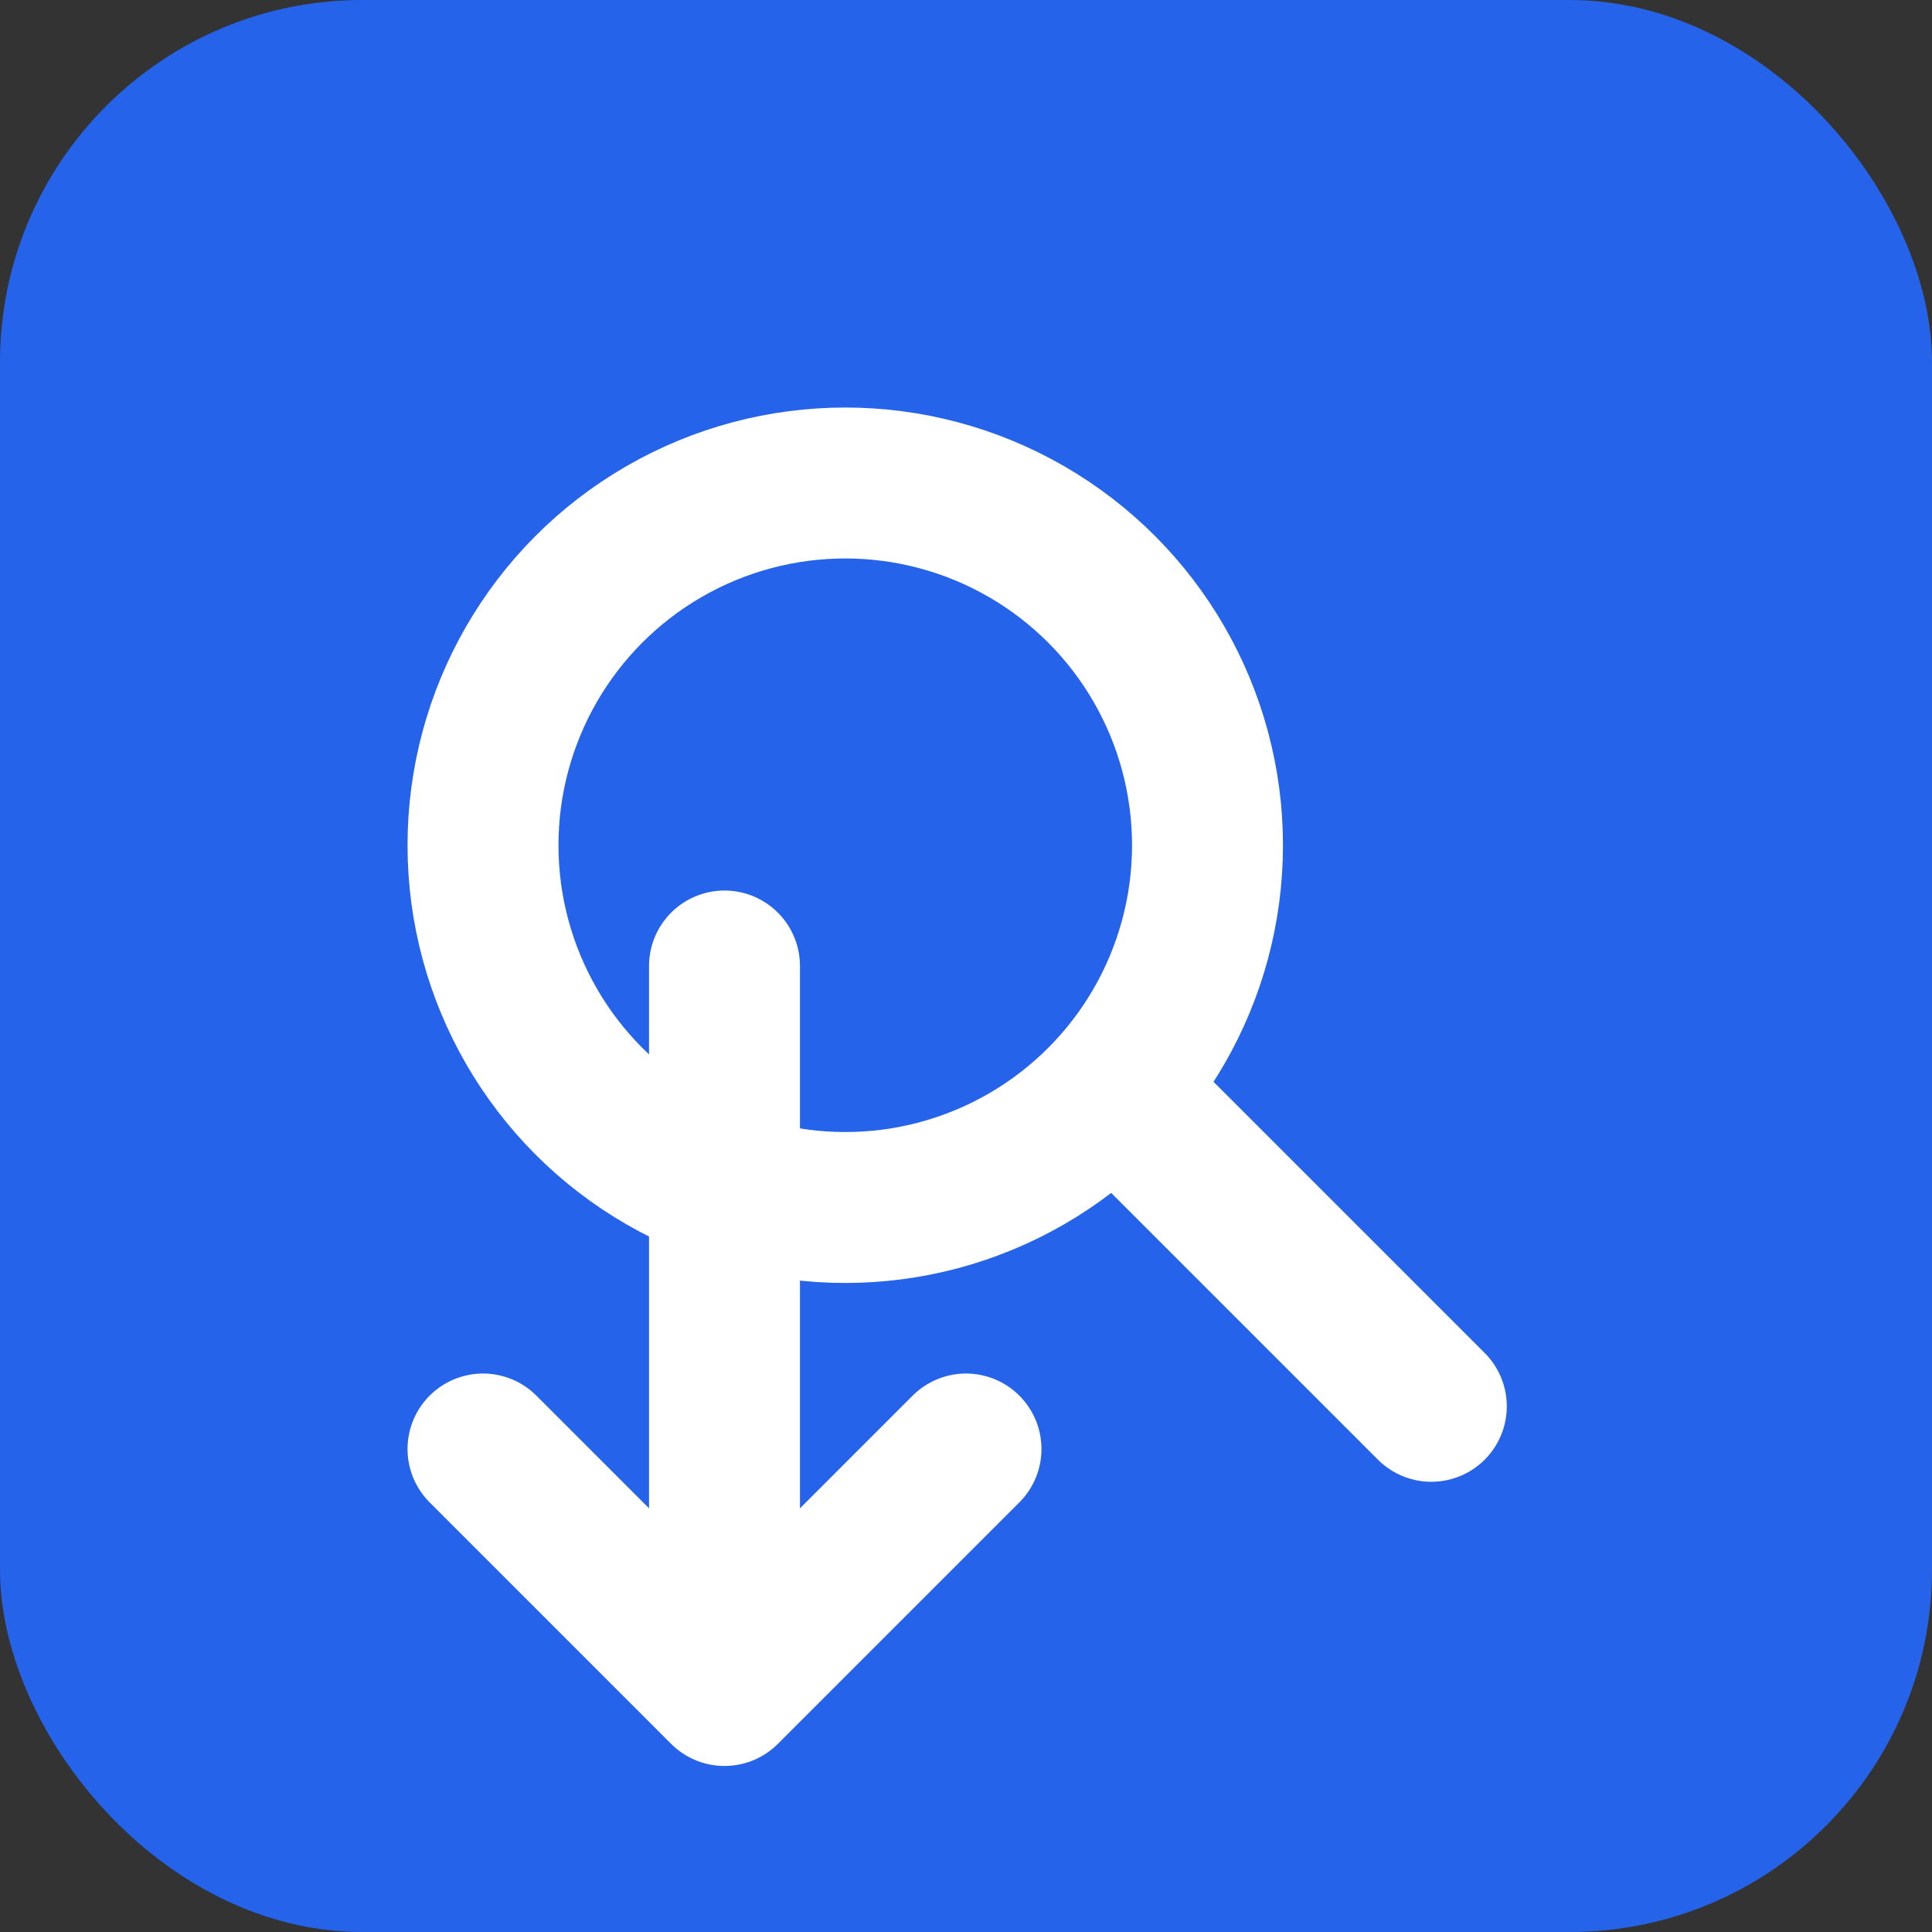
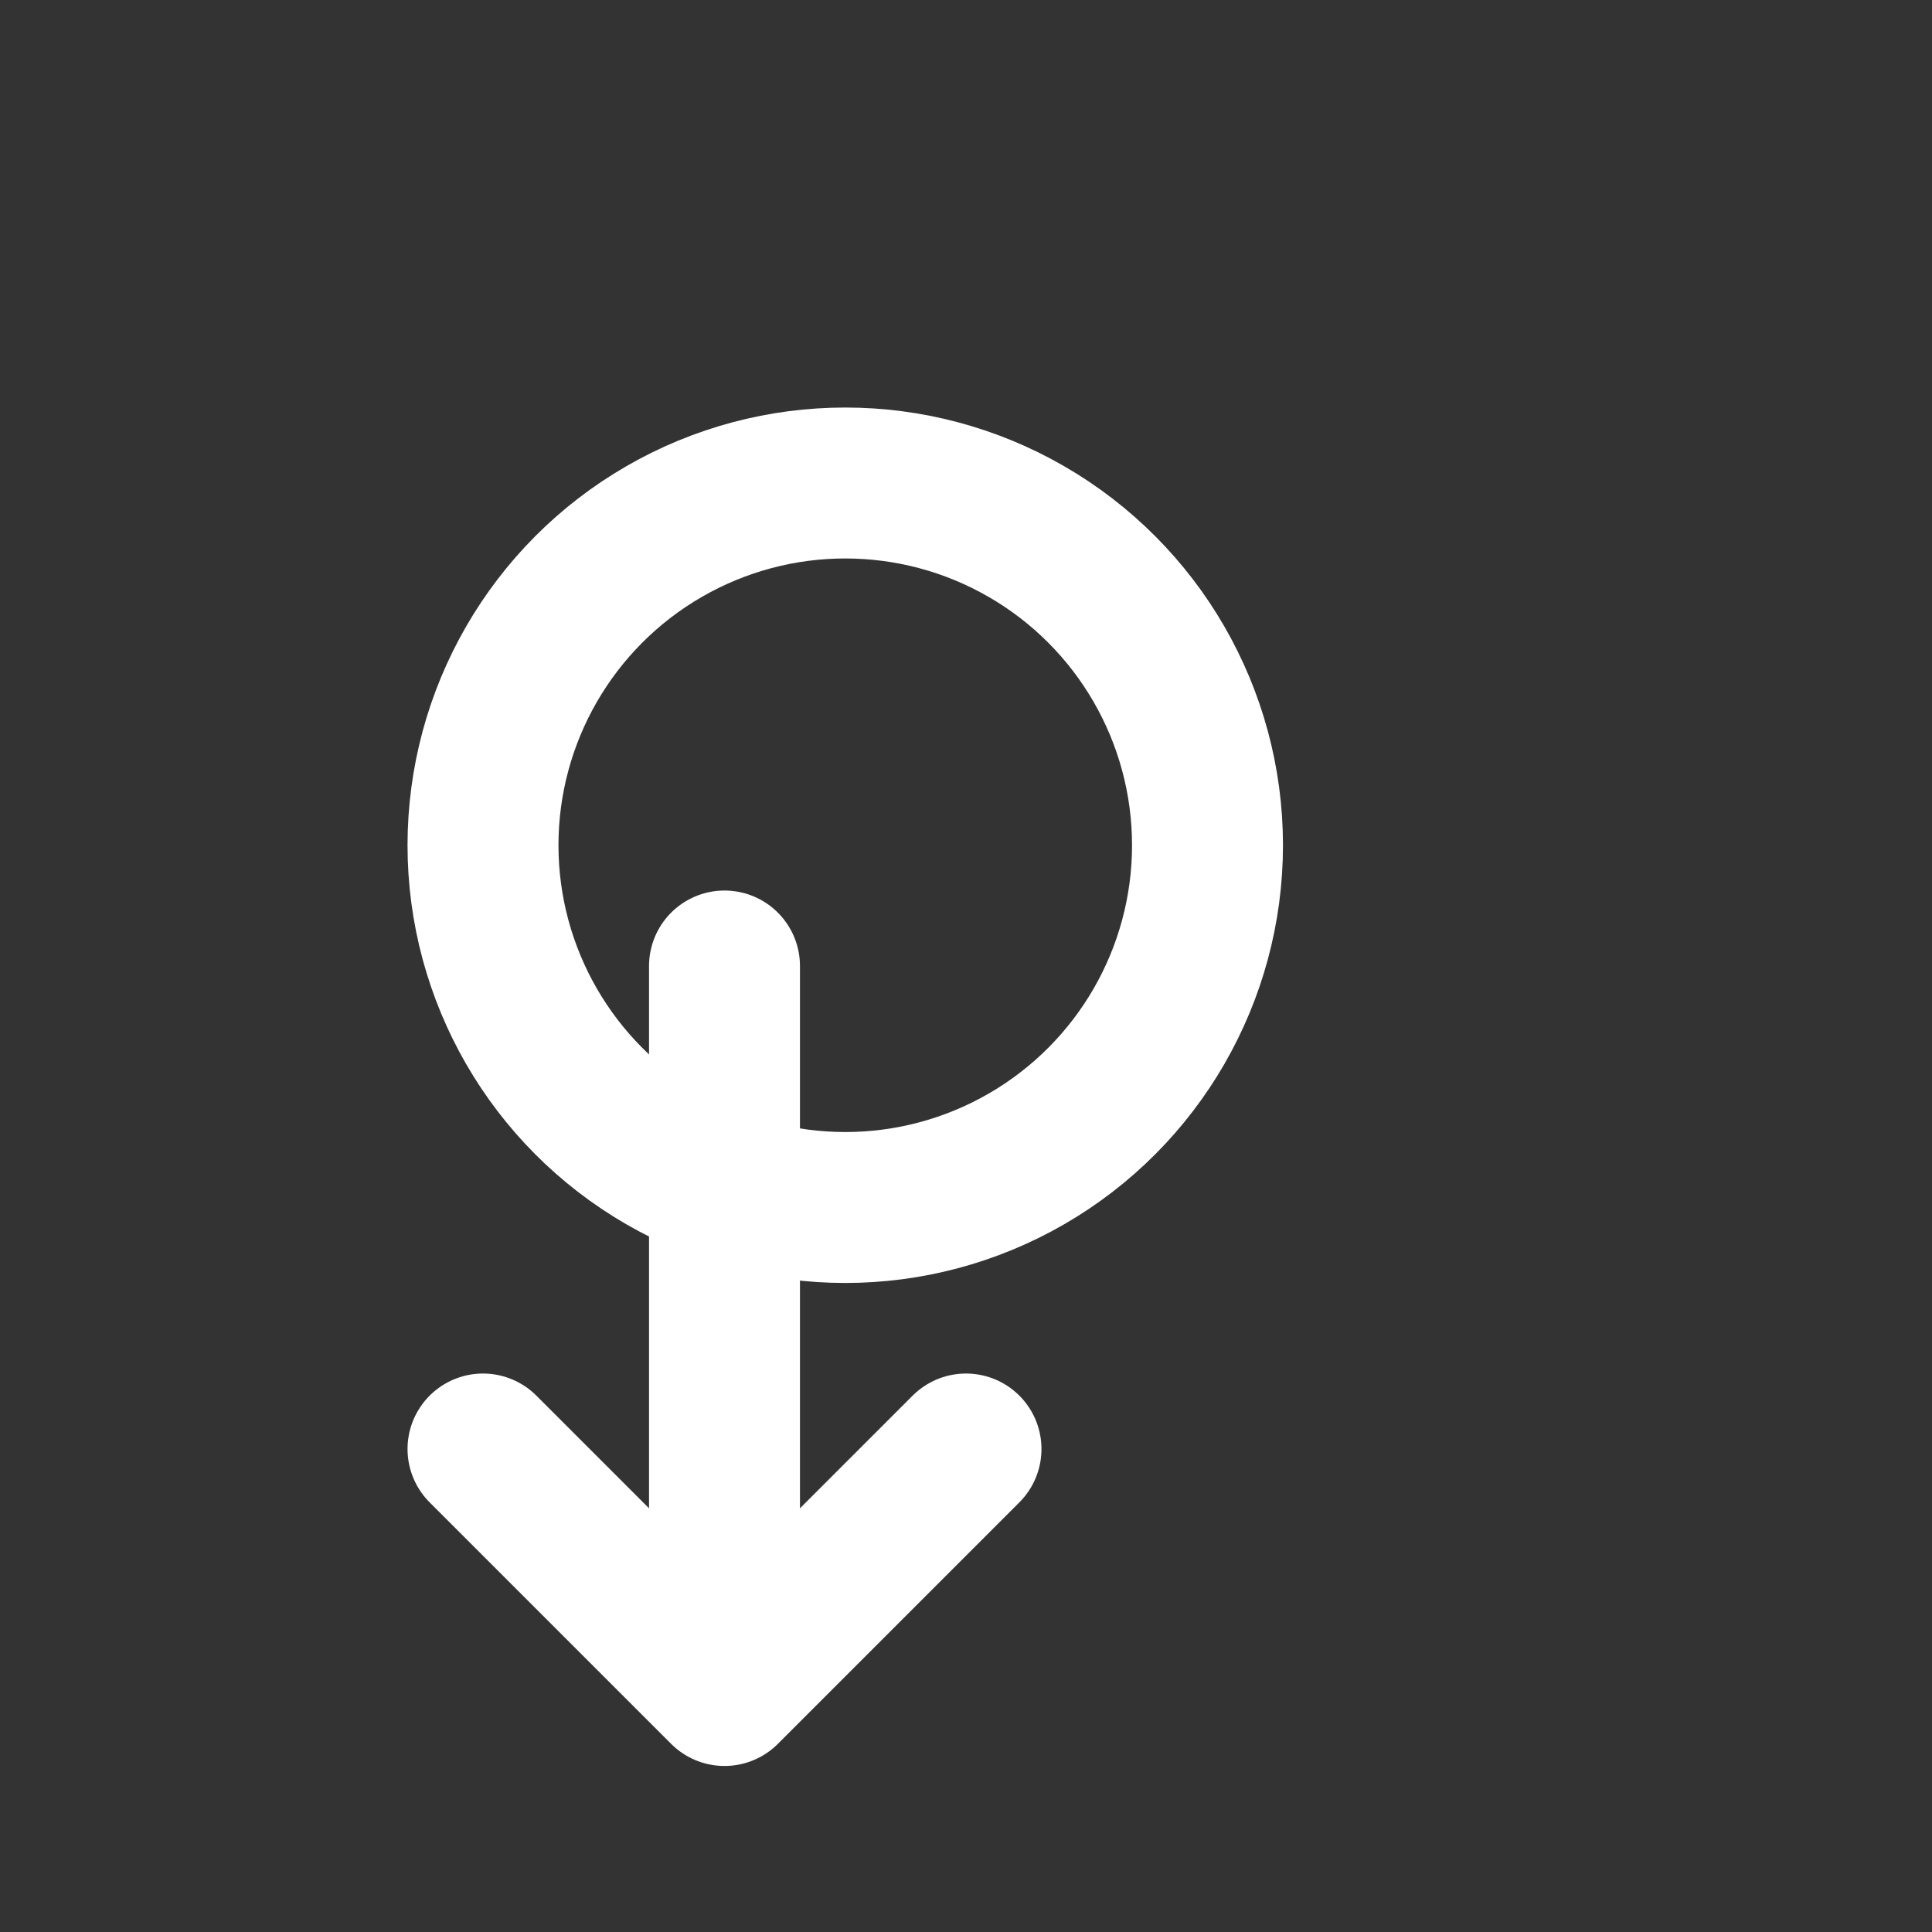
<svg xmlns="http://www.w3.org/2000/svg" width="32" height="32" viewBox="0 0 32 32" fill="none">
  <rect x="0" y="0" width="32" height="32" fill="#333333" stroke="none" />
-   <rect width="32" height="32" rx="6" fill="#2563EB" />
  <circle cx="14" cy="14" r="6" stroke="white" stroke-width="2.5" />
-   <line x1="18.707" y1="18.293" x2="23.707" y2="23.293" stroke="white" stroke-width="2.5" stroke-linecap="round" />
  <path d="M8 24L12 28L16 24" stroke="white" stroke-width="2.5" stroke-linecap="round" stroke-linejoin="round" />
  <line x1="12" y1="16" x2="12" y2="27" stroke="white" stroke-width="2.5" stroke-linecap="round" />
</svg>